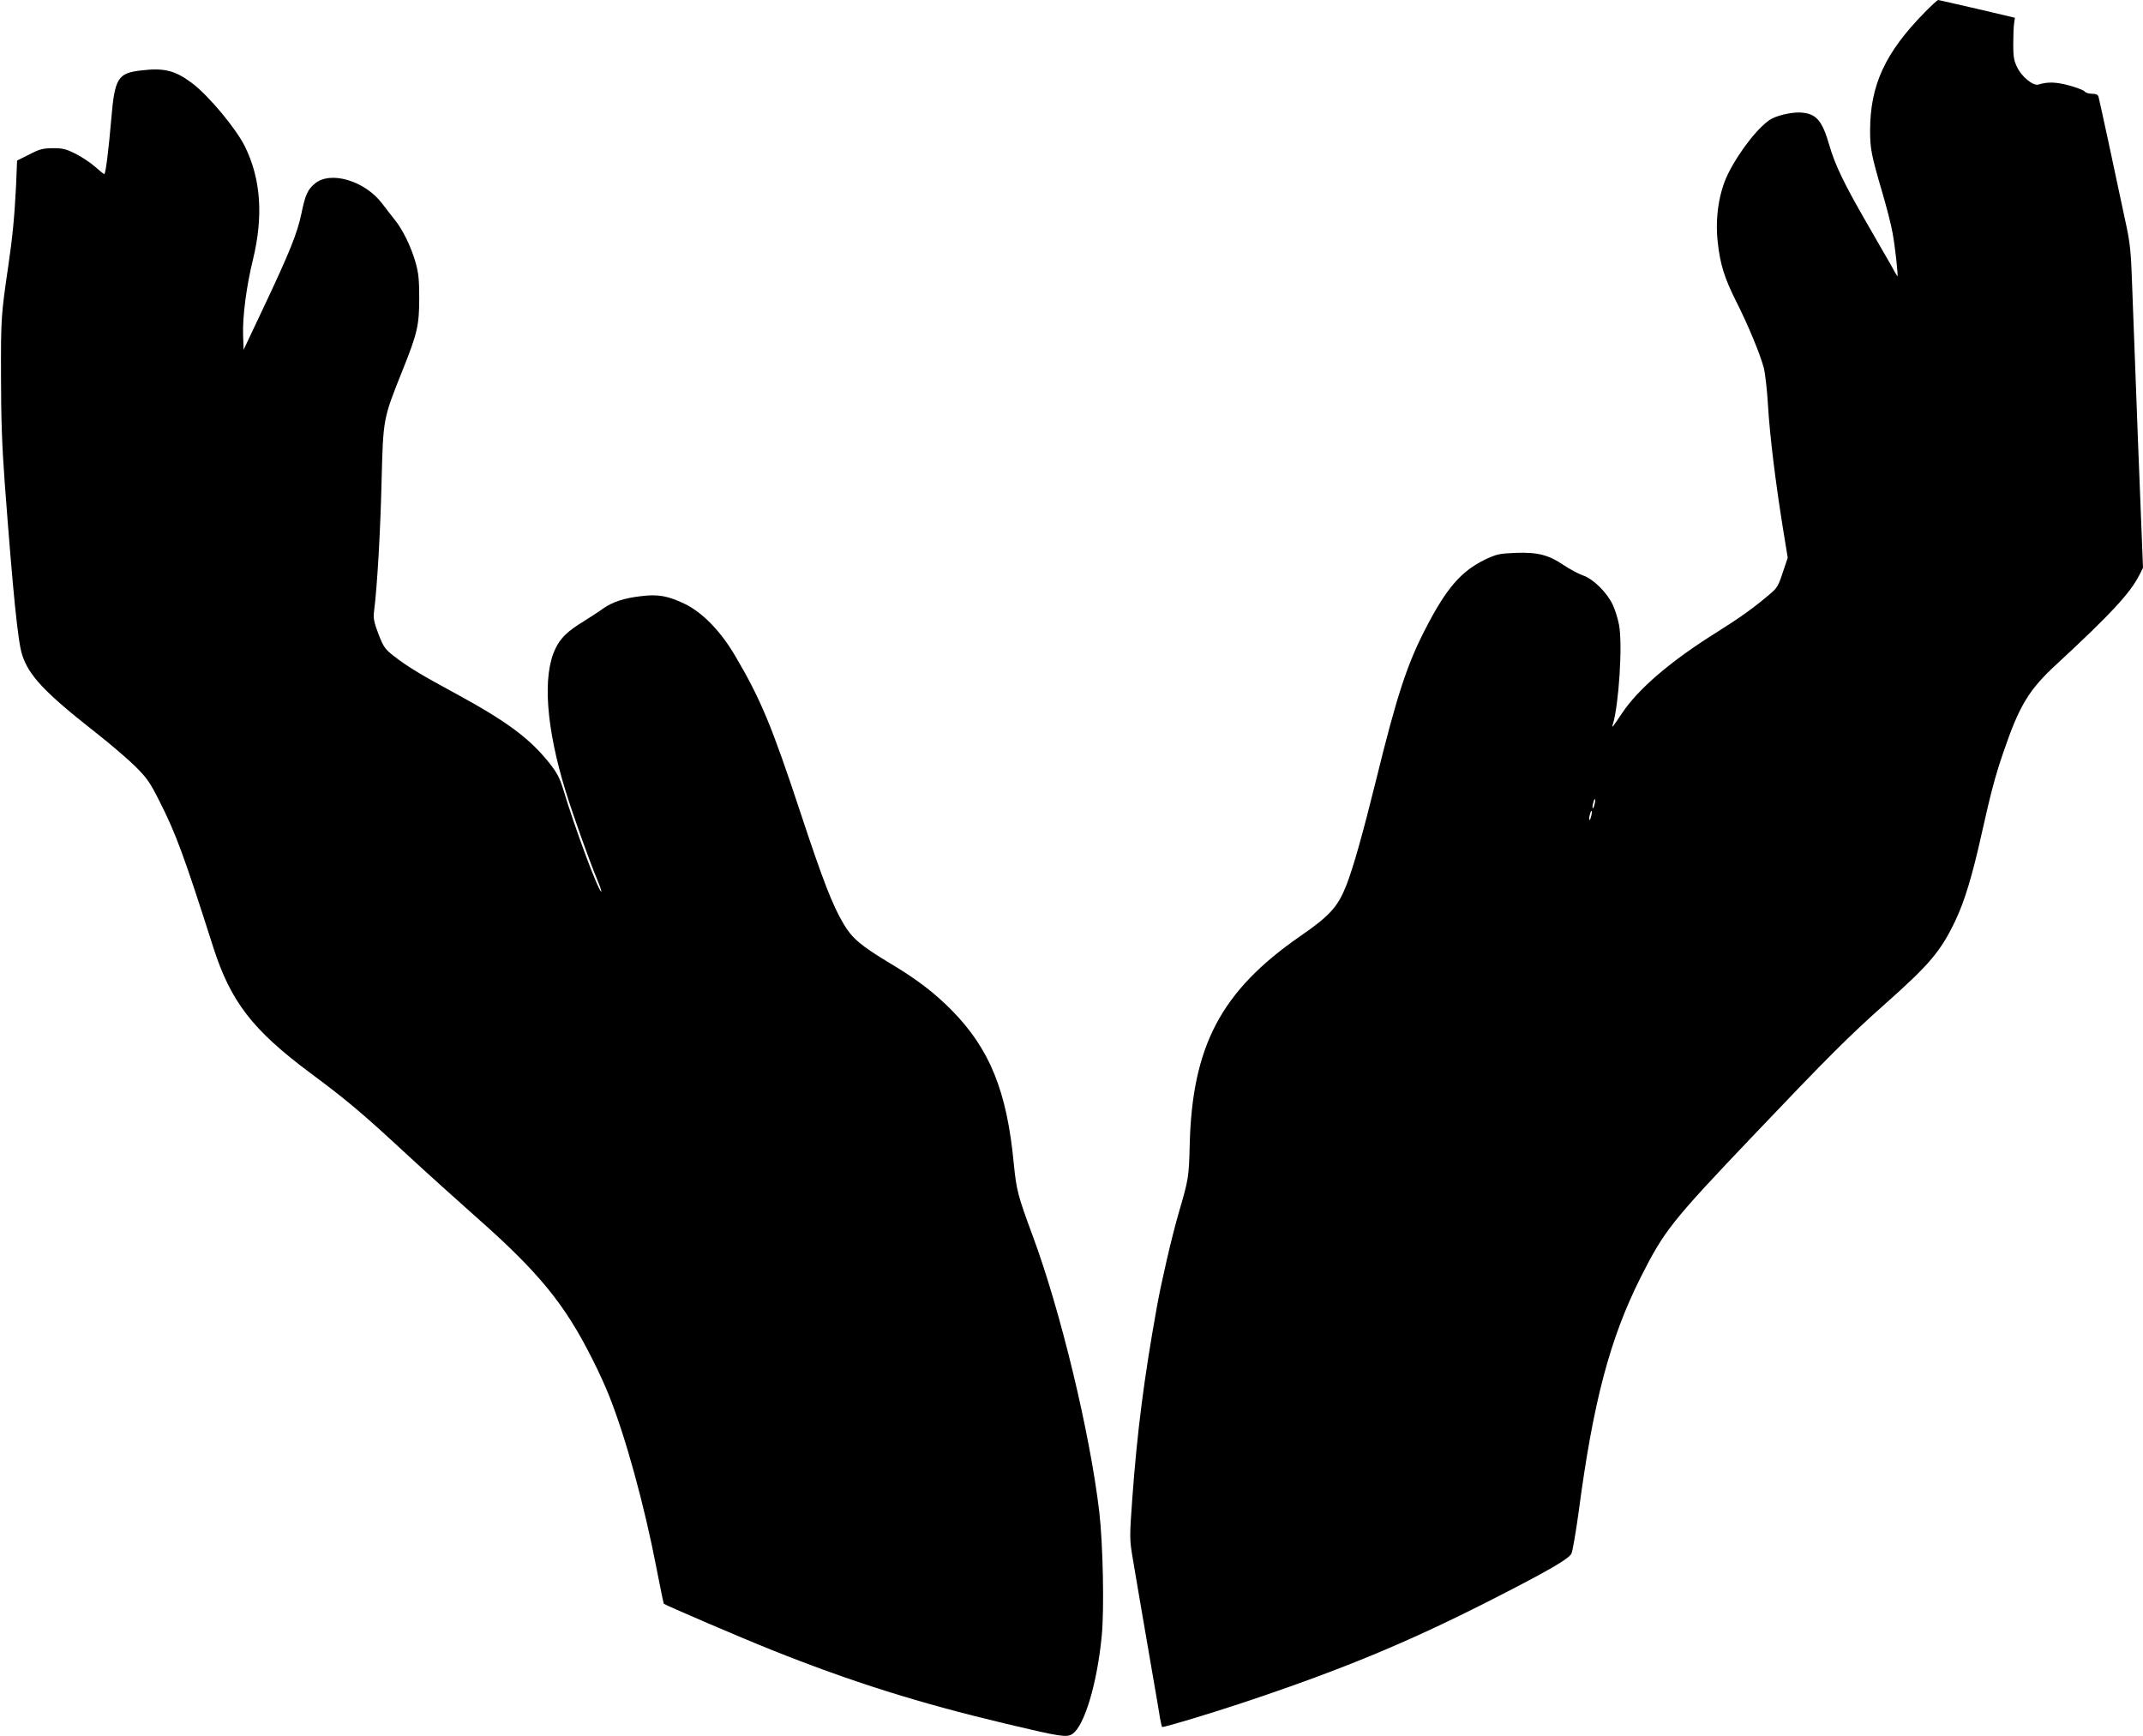
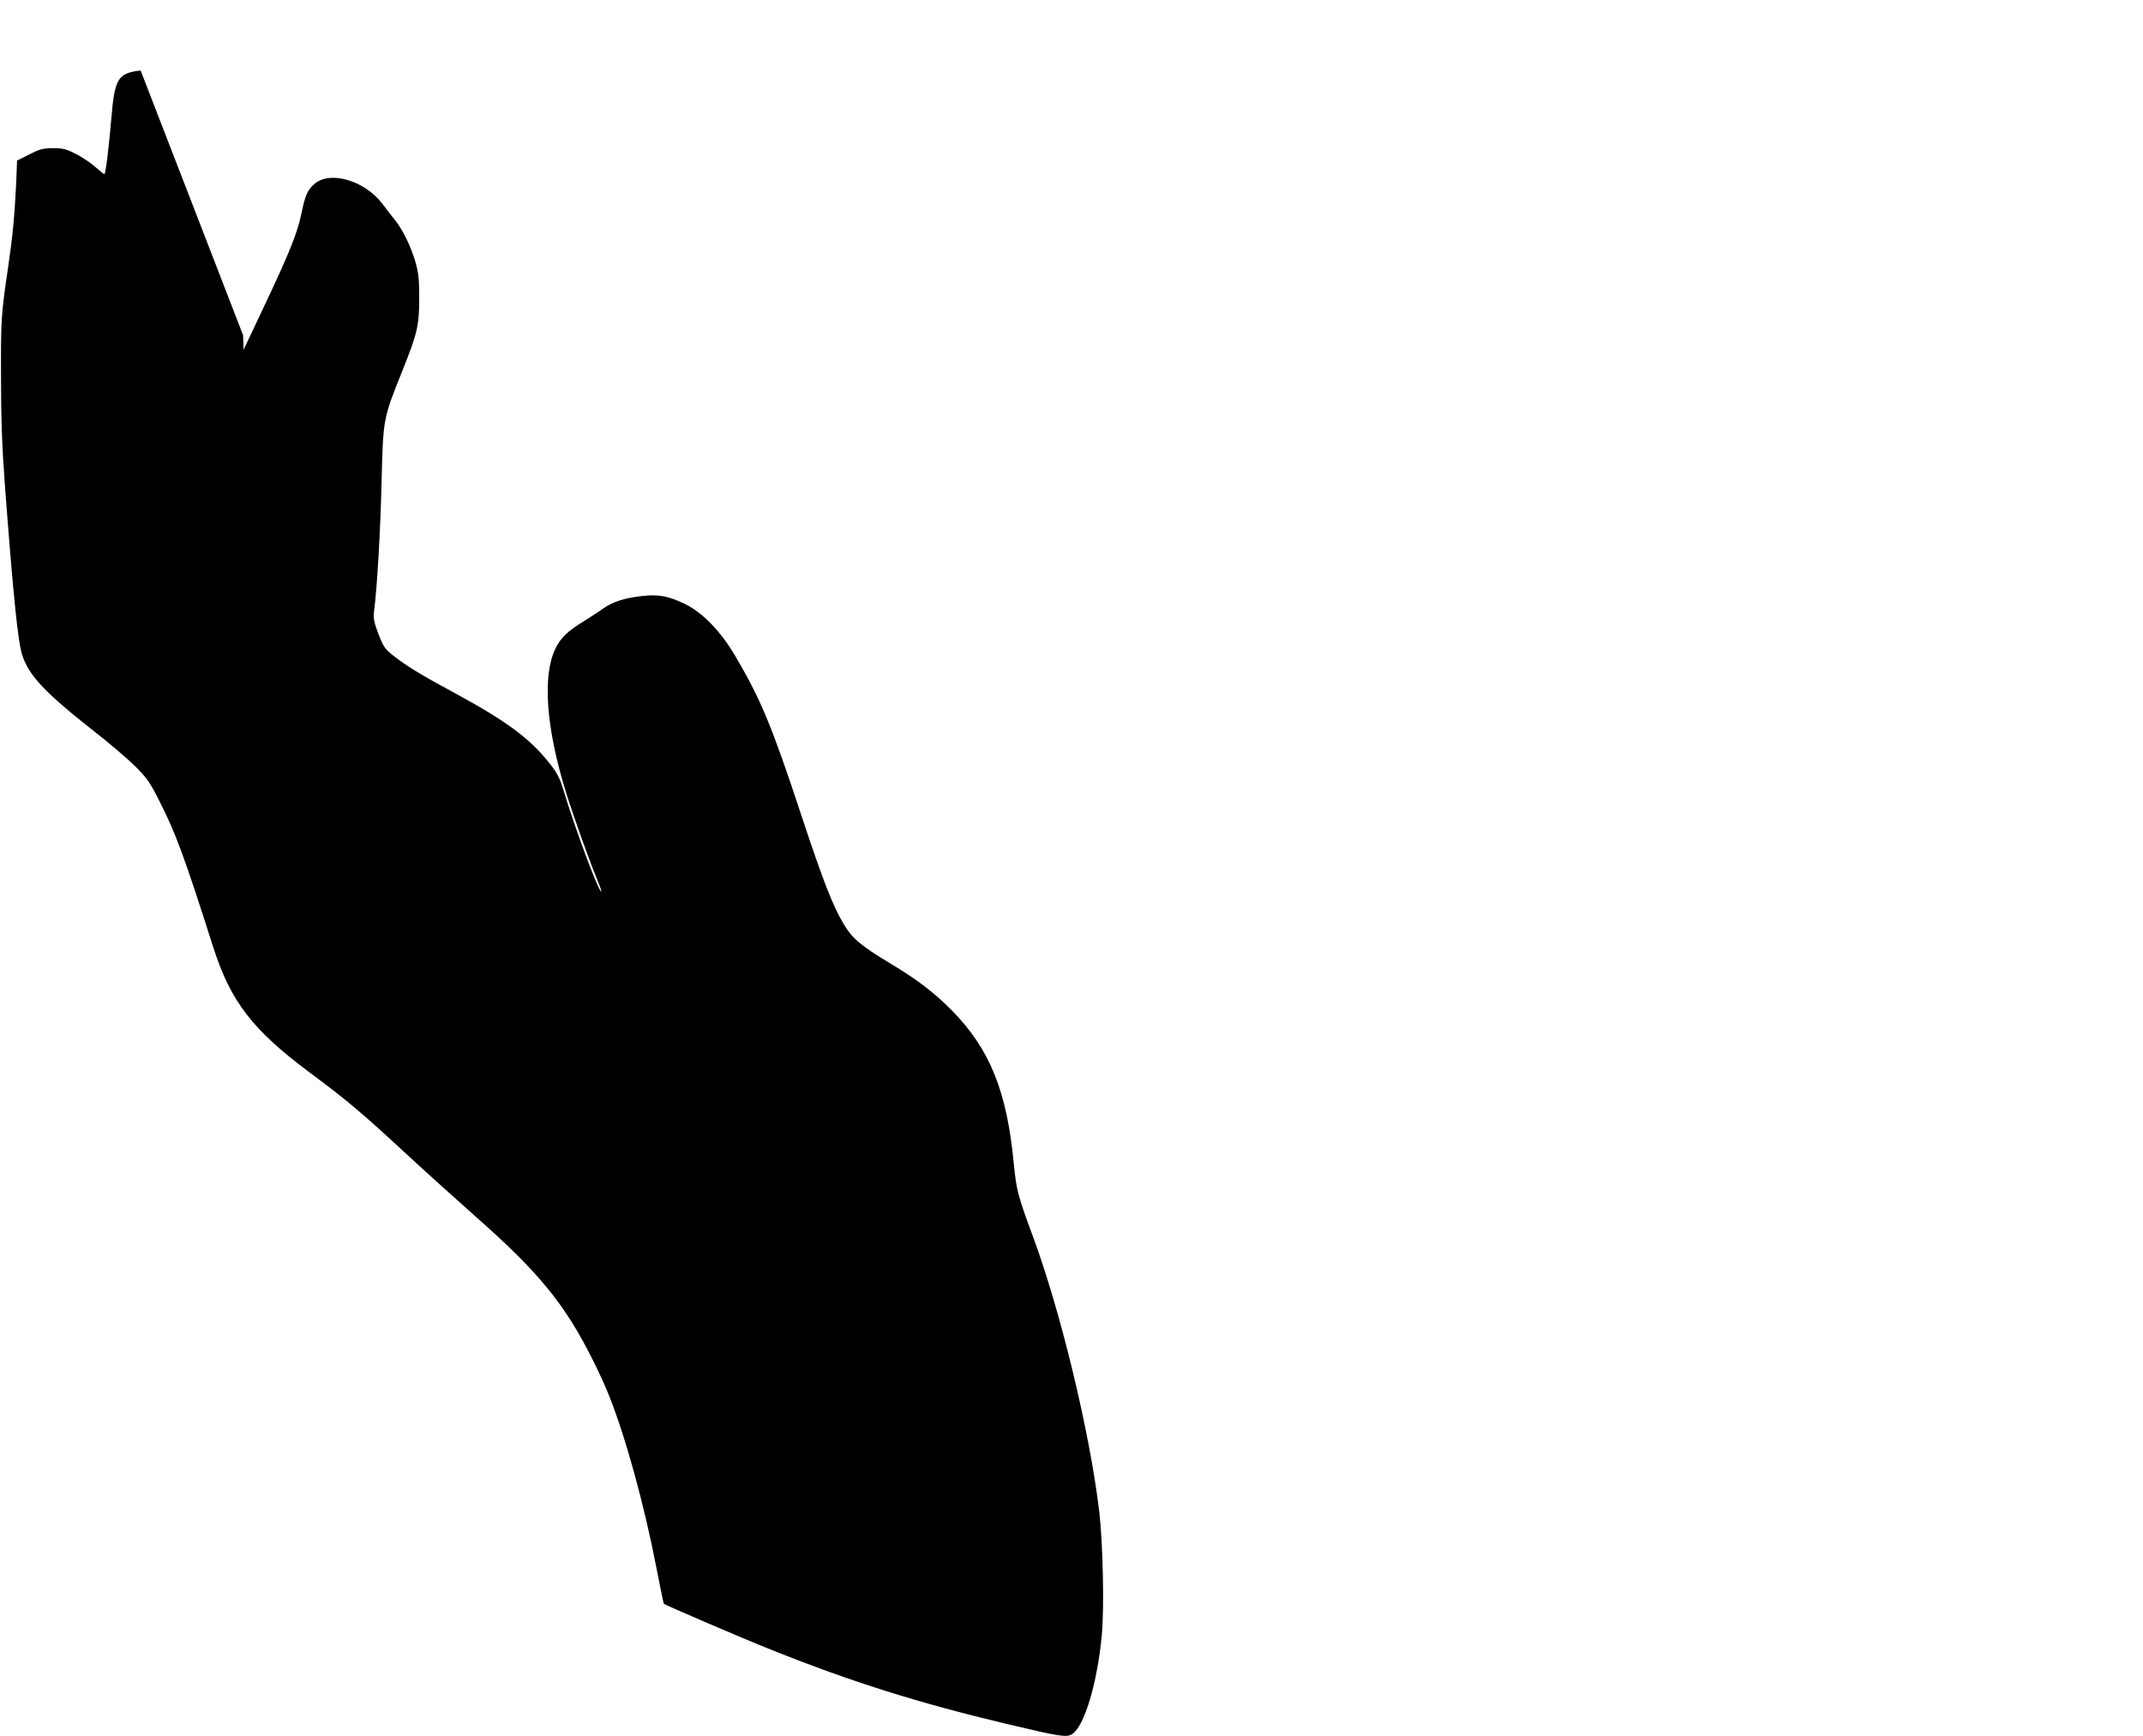
<svg xmlns="http://www.w3.org/2000/svg" version="1.0" width="1280pt" height="1037pt" viewBox="0 0 1280 1037" preserveAspectRatio="xMidYMid meet">
  <g transform="translate(0,1037) scale(0.1,-0.1)" fill="#000000" stroke="none">
-     <path d="M11497 10297 c-237 -241 -327 -435 -327 -708 0 -107 8 -147 70 -359 27 -91 56 -203 64 -250 15 -80 35 -260 29 -260 -1 0 -19 30 -39 68 -21 37 -87 152 -148 257 -132 229 -186 341 -220 459 -41 142 -75 184 -159 193 -49 6 -134 -11 -181 -34 -71 -36 -191 -186 -262 -326 -56 -110 -81 -267 -64 -413 14 -132 40 -215 112 -358 72 -143 142 -313 163 -393 8 -32 20 -132 25 -223 11 -185 46 -466 89 -733 l29 -178 -30 -89 c-26 -80 -34 -93 -81 -132 -96 -81 -174 -137 -313 -224 -275 -172 -468 -337 -566 -484 -58 -87 -63 -93 -54 -64 35 116 58 470 37 589 -7 38 -24 93 -38 123 -35 74 -116 154 -177 175 -27 9 -78 37 -115 61 -92 63 -159 79 -290 74 -97 -4 -113 -8 -181 -40 -142 -69 -231 -171 -354 -410 -111 -214 -173 -402 -297 -908 -79 -319 -136 -522 -178 -629 -51 -128 -98 -180 -276 -303 -471 -326 -645 -655 -659 -1248 -5 -191 -6 -200 -66 -405 -42 -146 -101 -400 -130 -560 -77 -427 -118 -749 -147 -1146 -16 -222 -16 -242 0 -340 17 -102 53 -313 123 -719 20 -113 39 -226 43 -253 5 -26 10 -49 12 -51 5 -5 272 75 474 142 601 200 997 364 1510 626 325 166 444 235 461 267 7 15 27 130 44 255 86 651 186 1030 369 1394 142 281 182 332 675 850 449 472 569 591 781 780 272 241 337 319 424 501 55 115 102 271 156 514 56 250 82 350 131 492 95 279 152 374 320 528 323 299 437 422 493 532 l21 42 -30 758 c-16 417 -32 848 -36 958 -5 156 -12 225 -31 315 -73 346 -164 767 -169 783 -4 12 -16 17 -38 17 -19 0 -39 6 -45 14 -7 8 -49 24 -94 36 -77 21 -126 22 -182 5 -31 -9 -98 45 -126 102 -20 40 -24 63 -24 138 0 50 2 106 5 124 l5 35 -225 53 c-124 29 -229 52 -233 53 -5 0 -41 -33 -80 -73z m-1973 -4731 c-3 -15 -8 -25 -11 -23 -2 3 -1 17 3 31 3 15 8 25 11 23 2 -3 1 -17 -3 -31z m-20 -70 c-3 -15 -8 -25 -11 -23 -2 3 -1 17 3 31 3 15 8 25 11 23 2 -3 1 -17 -3 -31z" />
-     <path d="M840 9949 c-136 -16 -155 -47 -175 -286 -16 -186 -34 -333 -42 -333 -3 0 -28 20 -55 44 -28 25 -80 59 -117 78 -56 28 -75 33 -136 33 -61 -1 -80 -6 -141 -38 l-72 -36 -6 -148 c-9 -182 -21 -309 -46 -478 -43 -293 -45 -317 -44 -660 0 -248 6 -420 22 -635 50 -668 79 -952 104 -1030 40 -125 135 -226 437 -463 86 -67 192 -158 237 -202 71 -71 89 -95 148 -213 97 -191 147 -328 320 -870 104 -324 234 -493 579 -750 226 -168 308 -238 572 -482 121 -112 308 -280 415 -375 378 -333 534 -524 699 -854 34 -66 79 -165 100 -219 98 -246 209 -649 281 -1022 23 -118 43 -216 45 -218 7 -8 466 -205 639 -274 477 -191 883 -319 1405 -443 328 -78 362 -83 396 -61 72 47 149 304 176 590 15 159 7 546 -15 736 -56 474 -231 1200 -398 1650 -89 240 -97 272 -113 433 -41 430 -143 682 -370 913 -104 105 -209 186 -374 284 -168 101 -222 147 -271 230 -66 110 -123 256 -255 655 -175 530 -241 689 -395 950 -87 147 -194 257 -301 309 -99 47 -158 58 -256 46 -106 -12 -172 -34 -230 -74 -26 -19 -79 -53 -117 -77 -94 -57 -138 -99 -168 -162 -79 -161 -57 -473 62 -857 44 -141 137 -403 189 -528 17 -40 26 -70 22 -67 -21 12 -159 385 -226 608 -22 71 -37 101 -84 160 -117 147 -253 248 -556 413 -208 112 -295 165 -374 227 -51 40 -60 52 -90 129 -27 72 -32 94 -27 135 19 147 38 478 45 773 10 384 8 375 126 670 88 219 99 268 99 430 0 109 -4 150 -22 213 -26 92 -77 197 -124 254 -18 23 -52 66 -75 97 -104 137 -310 198 -403 119 -43 -36 -57 -68 -80 -180 -25 -118 -70 -230 -226 -560 l-119 -252 -3 87 c-4 111 20 293 59 452 63 260 47 482 -48 675 -53 107 -216 303 -314 377 -103 78 -169 94 -309 77z" />
+     <path d="M840 9949 c-136 -16 -155 -47 -175 -286 -16 -186 -34 -333 -42 -333 -3 0 -28 20 -55 44 -28 25 -80 59 -117 78 -56 28 -75 33 -136 33 -61 -1 -80 -6 -141 -38 l-72 -36 -6 -148 c-9 -182 -21 -309 -46 -478 -43 -293 -45 -317 -44 -660 0 -248 6 -420 22 -635 50 -668 79 -952 104 -1030 40 -125 135 -226 437 -463 86 -67 192 -158 237 -202 71 -71 89 -95 148 -213 97 -191 147 -328 320 -870 104 -324 234 -493 579 -750 226 -168 308 -238 572 -482 121 -112 308 -280 415 -375 378 -333 534 -524 699 -854 34 -66 79 -165 100 -219 98 -246 209 -649 281 -1022 23 -118 43 -216 45 -218 7 -8 466 -205 639 -274 477 -191 883 -319 1405 -443 328 -78 362 -83 396 -61 72 47 149 304 176 590 15 159 7 546 -15 736 -56 474 -231 1200 -398 1650 -89 240 -97 272 -113 433 -41 430 -143 682 -370 913 -104 105 -209 186 -374 284 -168 101 -222 147 -271 230 -66 110 -123 256 -255 655 -175 530 -241 689 -395 950 -87 147 -194 257 -301 309 -99 47 -158 58 -256 46 -106 -12 -172 -34 -230 -74 -26 -19 -79 -53 -117 -77 -94 -57 -138 -99 -168 -162 -79 -161 -57 -473 62 -857 44 -141 137 -403 189 -528 17 -40 26 -70 22 -67 -21 12 -159 385 -226 608 -22 71 -37 101 -84 160 -117 147 -253 248 -556 413 -208 112 -295 165 -374 227 -51 40 -60 52 -90 129 -27 72 -32 94 -27 135 19 147 38 478 45 773 10 384 8 375 126 670 88 219 99 268 99 430 0 109 -4 150 -22 213 -26 92 -77 197 -124 254 -18 23 -52 66 -75 97 -104 137 -310 198 -403 119 -43 -36 -57 -68 -80 -180 -25 -118 -70 -230 -226 -560 l-119 -252 -3 87 z" />
  </g>
</svg>